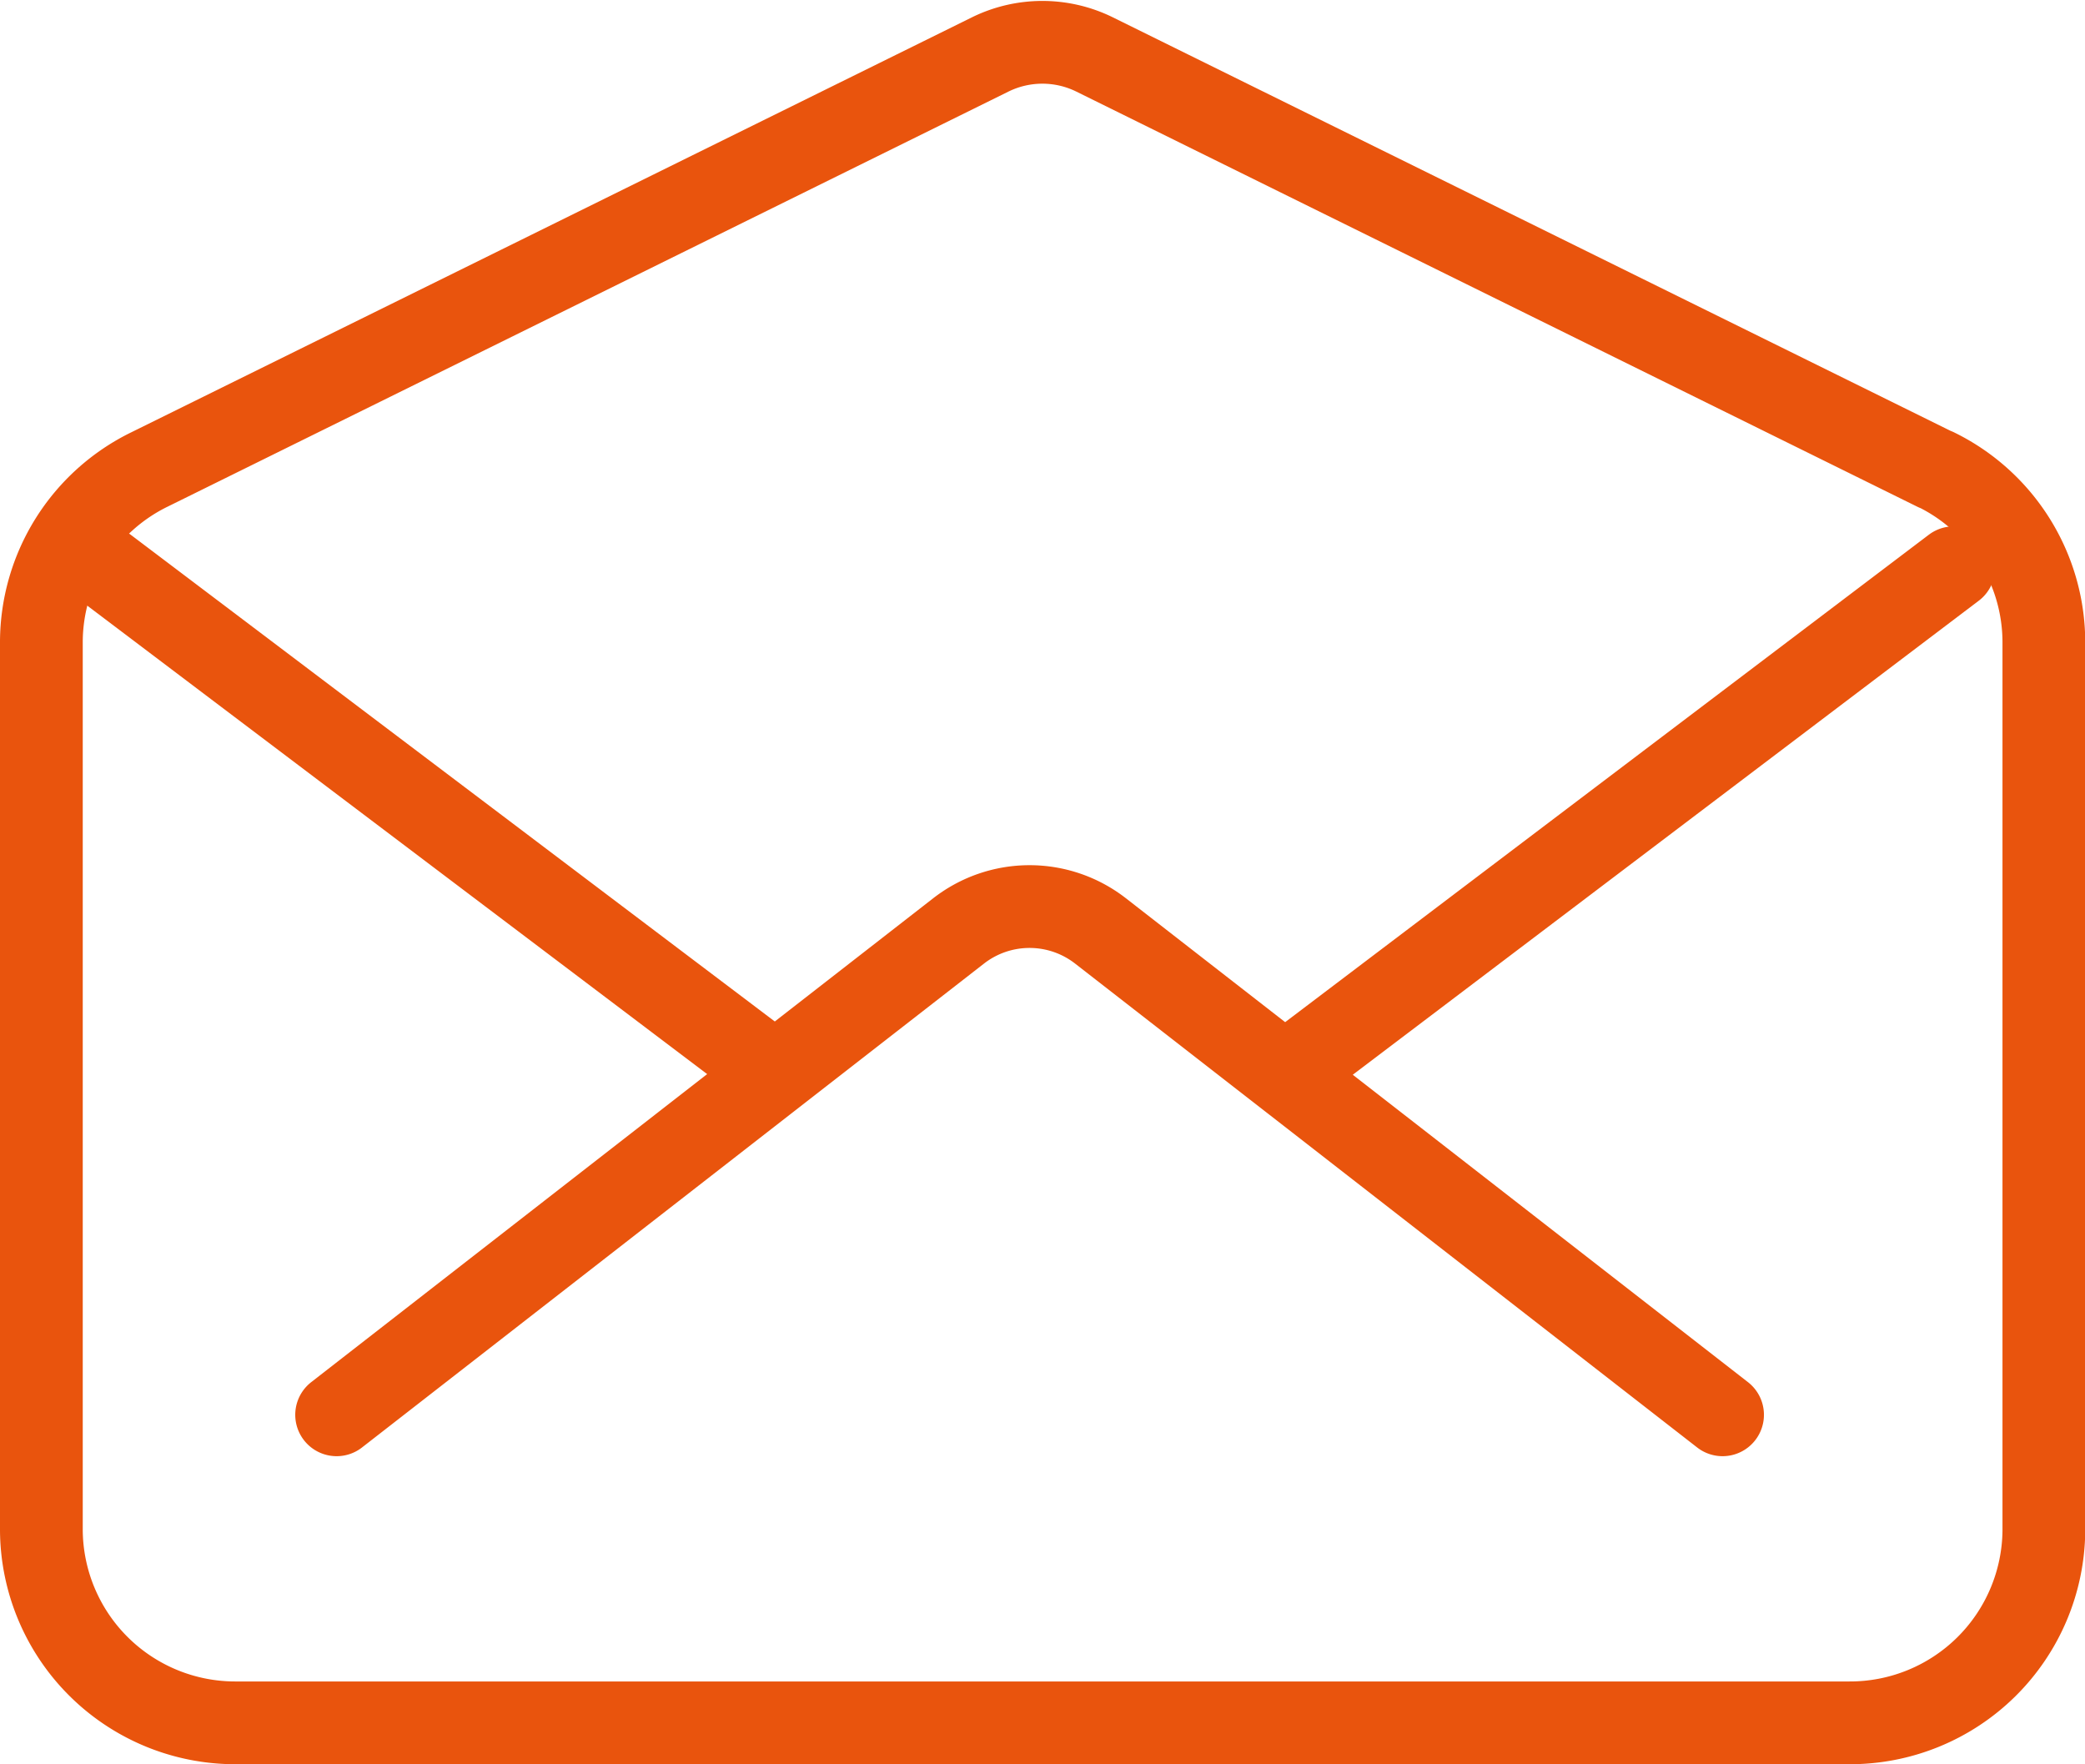
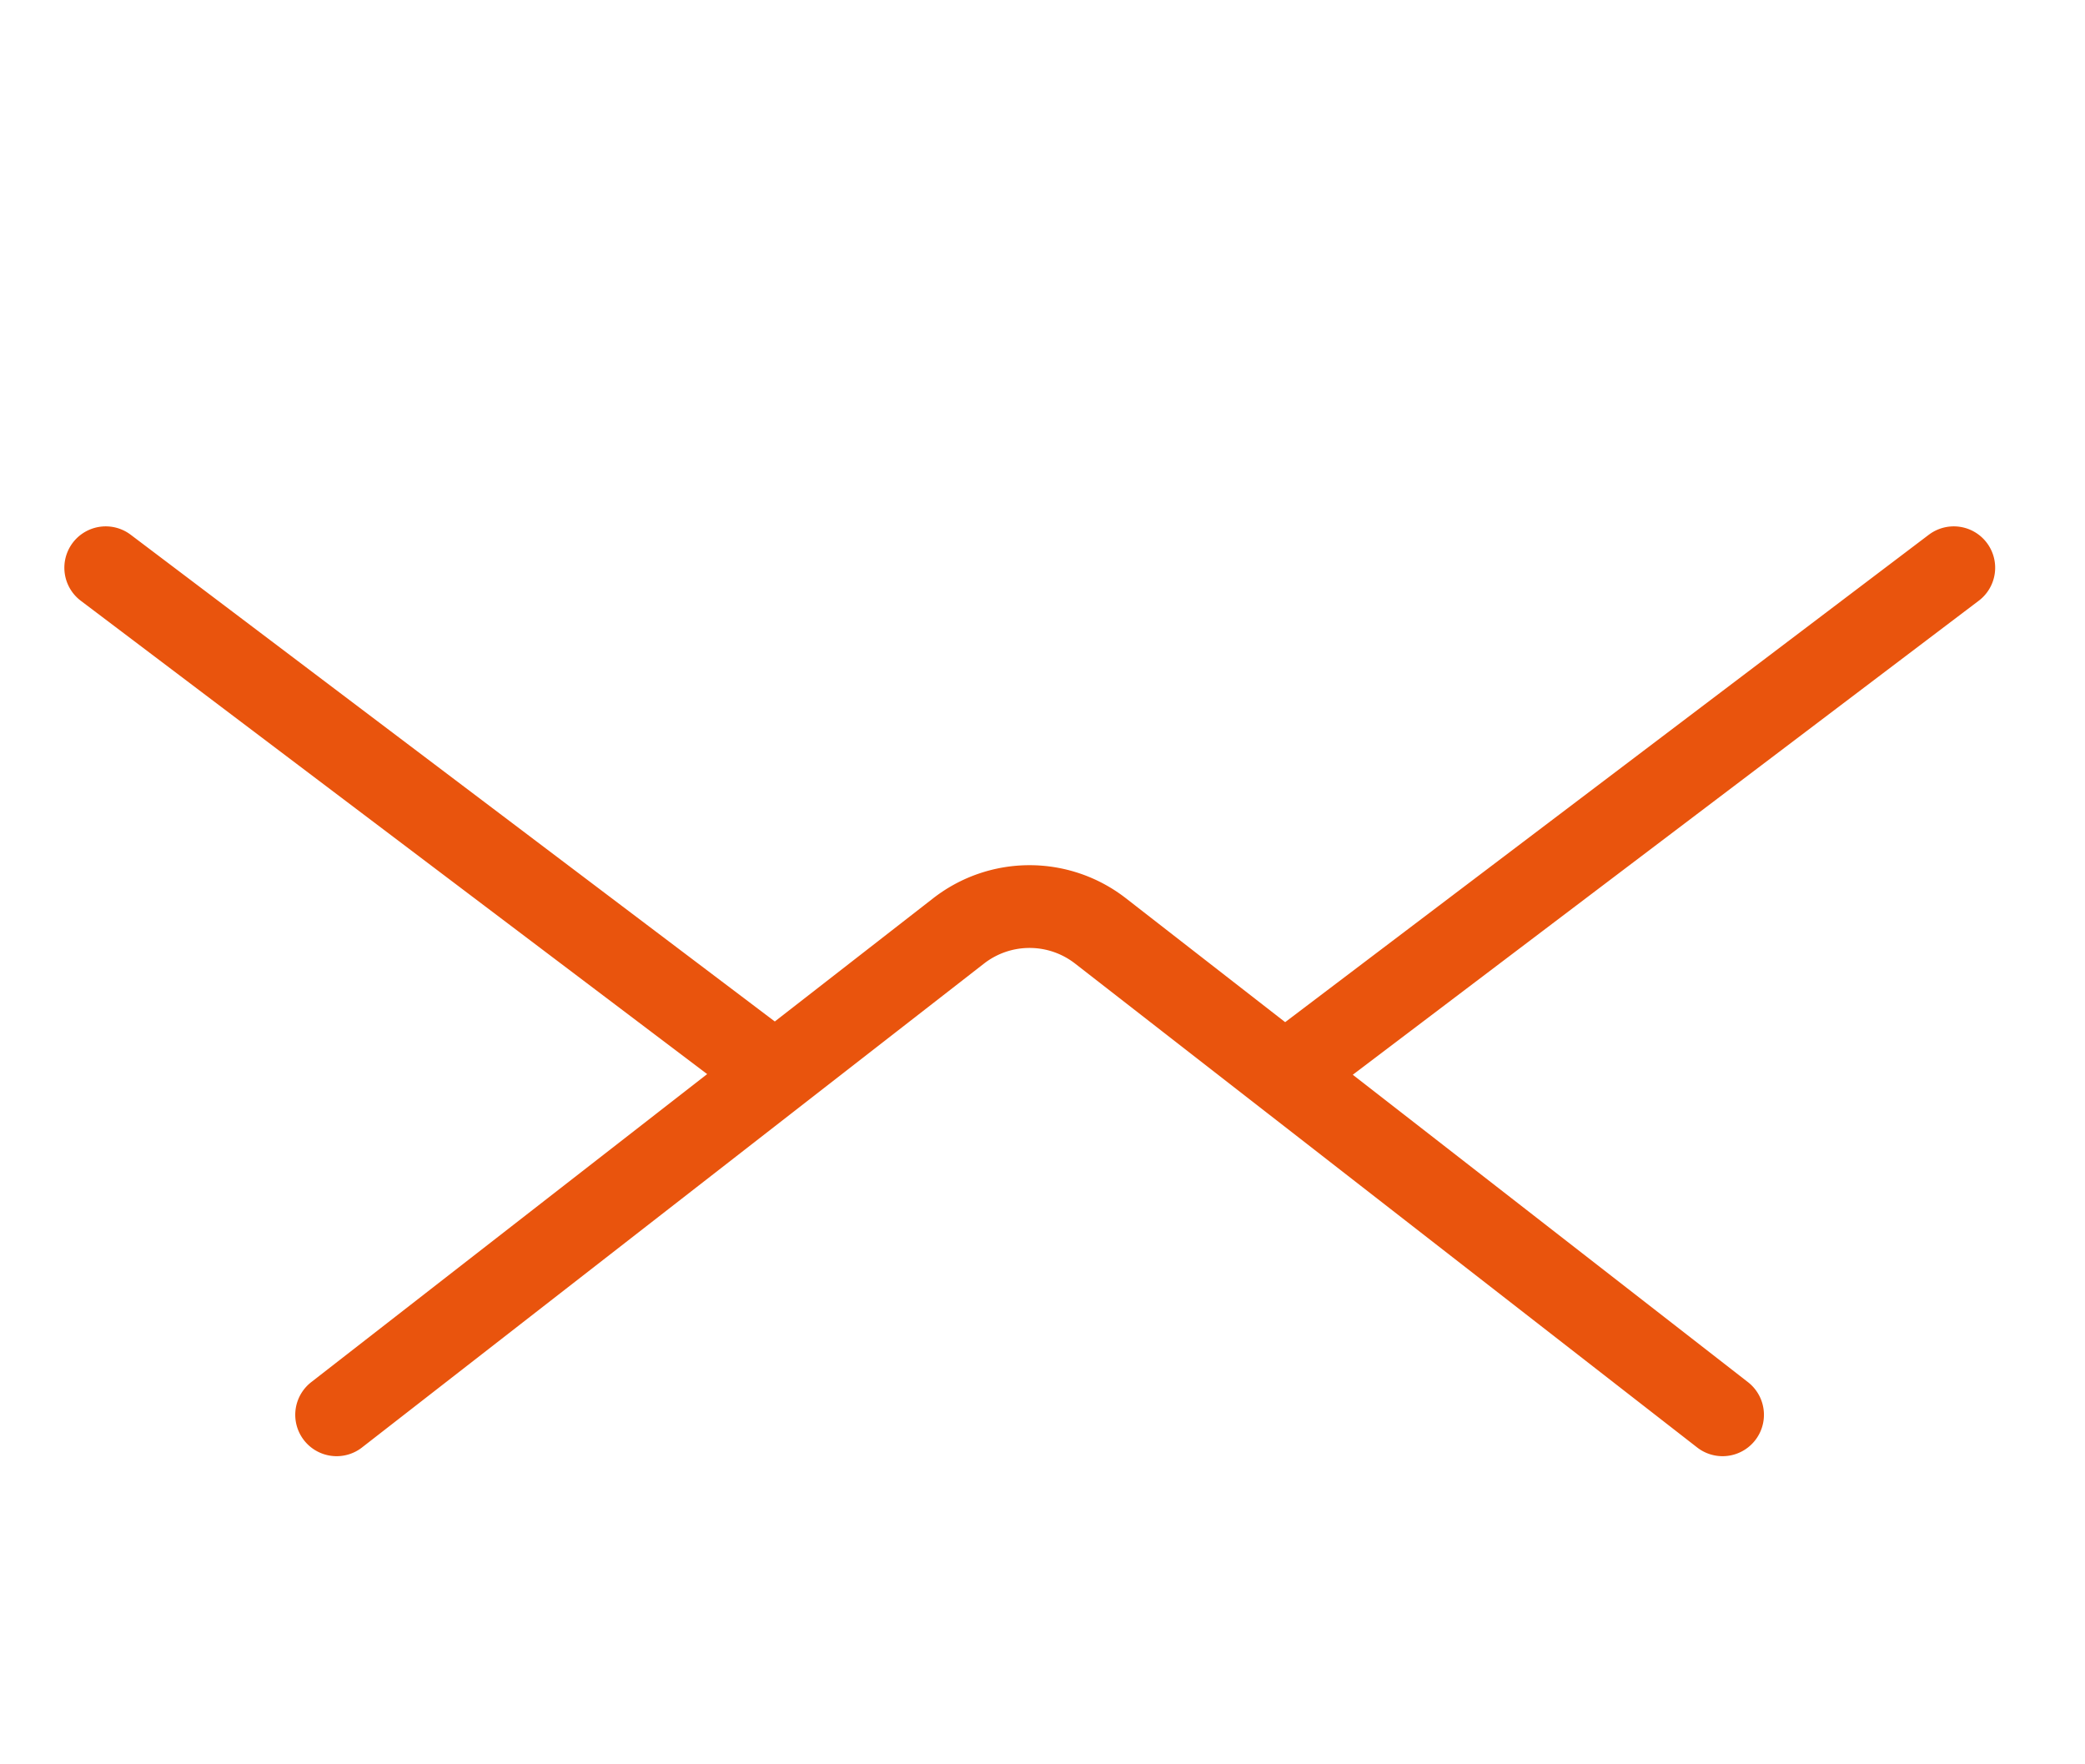
<svg xmlns="http://www.w3.org/2000/svg" width="44.094" height="37.308" viewBox="0 0 44.094 37.308">
  <g id="Icon_ion-mail-open-outline" data-name="Icon ion-mail-open-outline" transform="translate(-2.5 -4.929)">
-     <path id="Tracciato_175" data-name="Tracciato 175" d="M43.435,14.86,25.651,6.082a2.5,2.5,0,0,0-2.213,0L5.655,14.86A4.071,4.071,0,0,0,3.375,18.5V37.291A4.1,4.1,0,0,0,7.5,41.362H41.6a4.1,4.1,0,0,0,4.124-4.071V18.5a4.071,4.071,0,0,0-2.284-3.642Z" transform="translate(0 0)" fill="none" stroke="#e9540d" stroke-linecap="round" stroke-linejoin="round" stroke-width="1.75" />
    <path id="Tracciato_176" data-name="Tracciato 176" d="M38.51,31.413,25.354,21.18a2.443,2.443,0,0,0-3,0L9.2,31.413m20.356-7.43L43.4,13.5m-39.083,0L18.46,24.187" transform="translate(0.419 3.435)" fill="none" stroke="#e9540d" stroke-linecap="round" stroke-linejoin="round" stroke-width="1.75" />
  </g>
</svg>